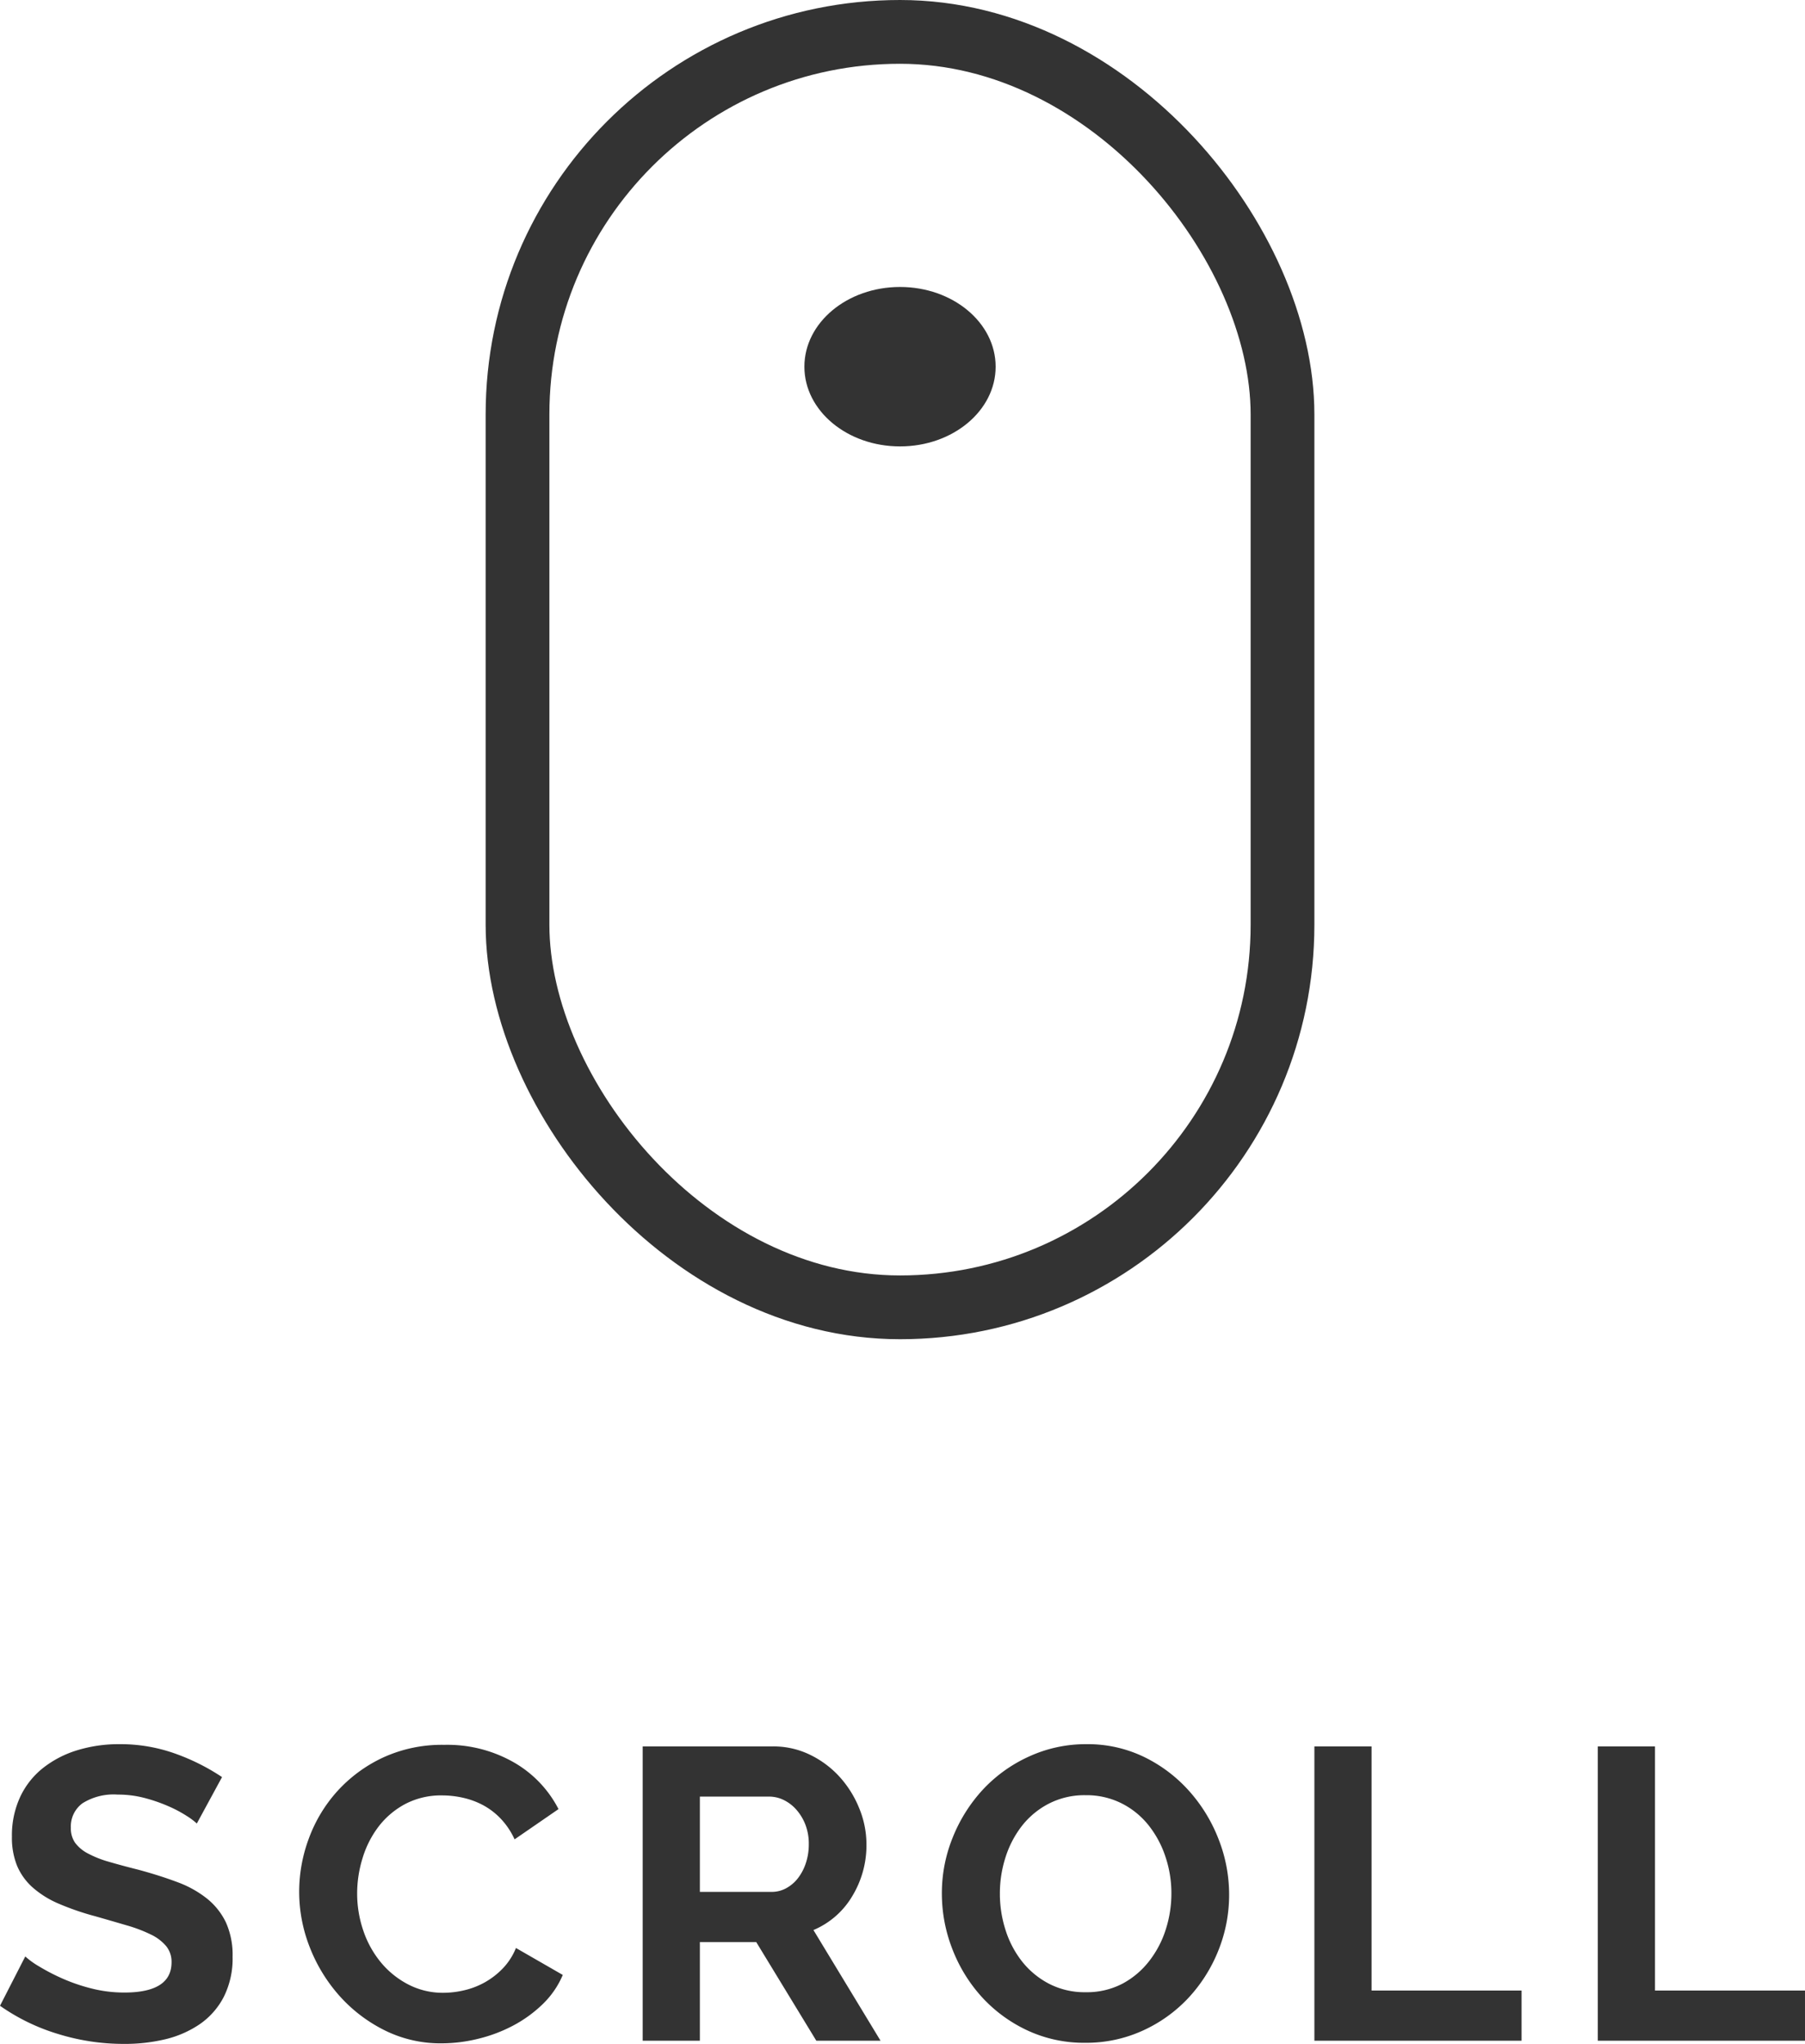
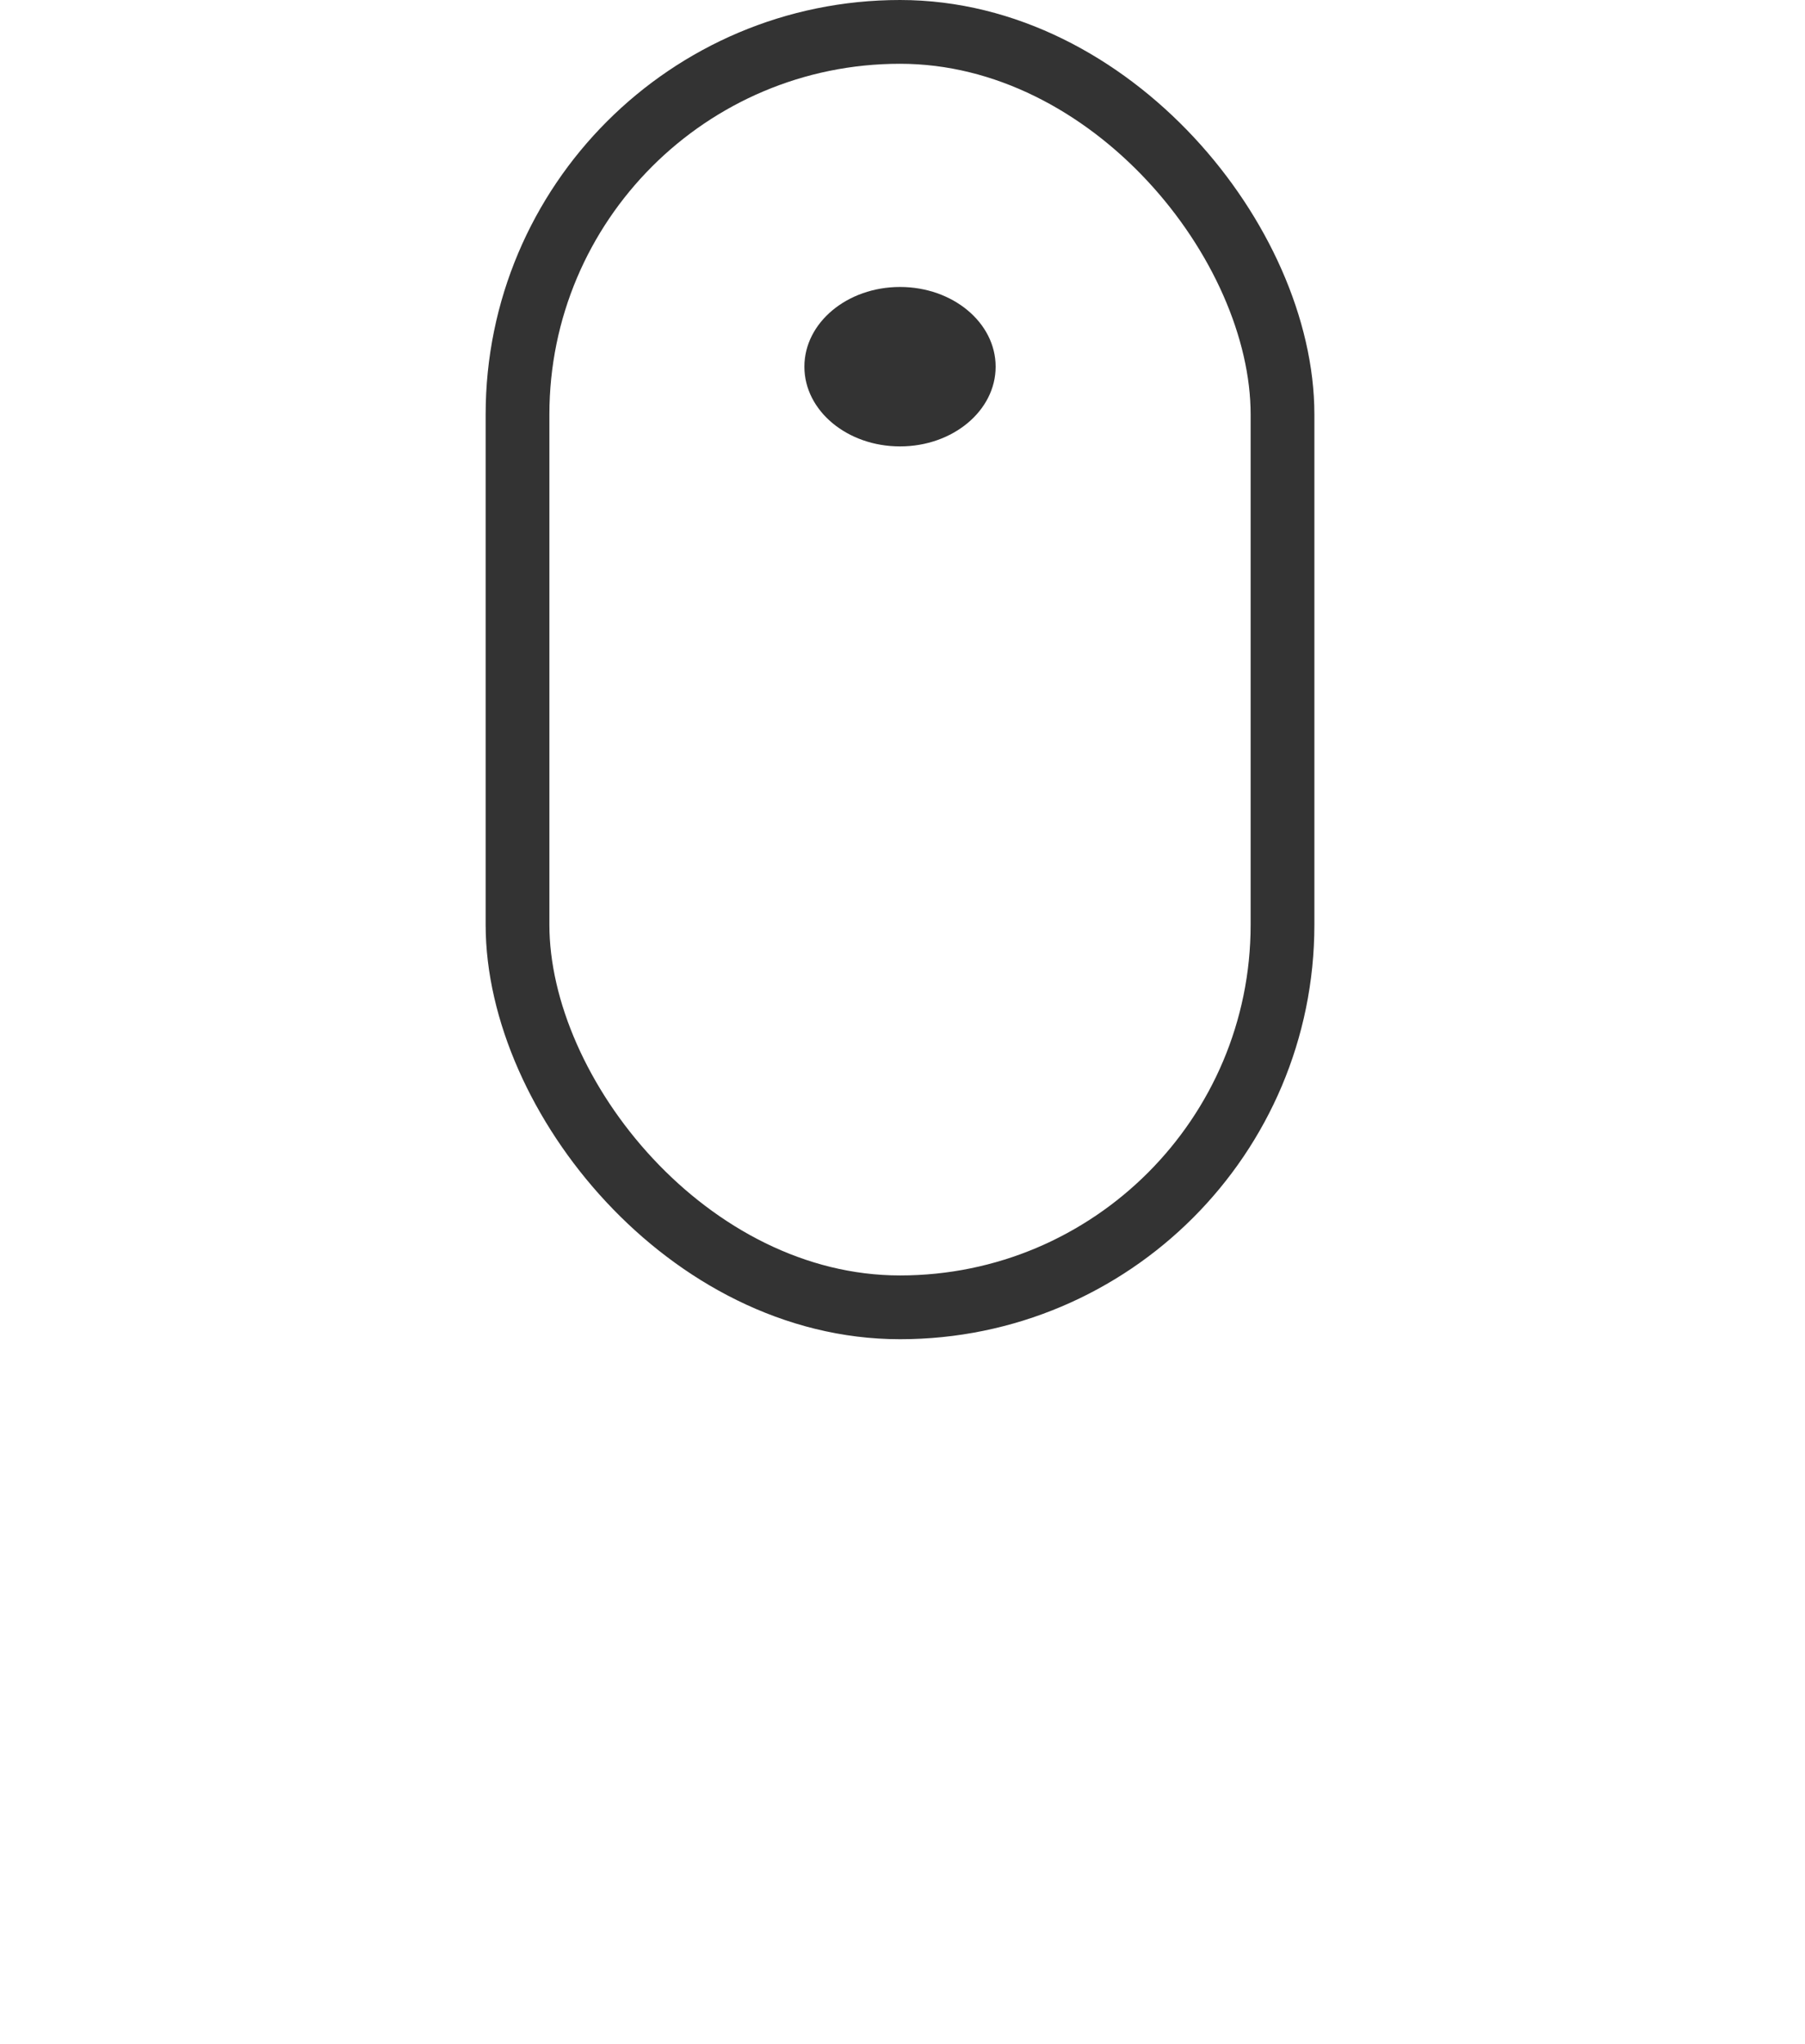
<svg xmlns="http://www.w3.org/2000/svg" width="56.628" height="64.104" viewBox="0 0 56.628 64.104">
  <g id="グループ_32" data-name="グループ 32" transform="translate(-662.764 -572)">
-     <path id="パス_131" data-name="パス 131" d="M-22.061-6.812a2.217,2.217,0,0,0-.332-.247,4.029,4.029,0,0,0-.585-.306,5.039,5.039,0,0,0-.747-.254,3.265,3.265,0,0,0-.819-.1,1.837,1.837,0,0,0-1.105.273.9.9,0,0,0-.364.767.788.788,0,0,0,.136.475,1.18,1.18,0,0,0,.4.332,3.336,3.336,0,0,0,.656.26q.4.117.917.247.676.182,1.229.39a3.329,3.329,0,0,1,.936.52,2.147,2.147,0,0,1,.592.748,2.478,2.478,0,0,1,.208,1.072,2.671,2.671,0,0,1-.28,1.267,2.348,2.348,0,0,1-.754.852,3.277,3.277,0,0,1-1.092.474A5.479,5.479,0,0,1-24.362.1a6.948,6.948,0,0,1-2.054-.312,6.342,6.342,0,0,1-1.82-.884l.793-1.547a2.505,2.505,0,0,0,.422.306,6.458,6.458,0,0,0,.722.377,5.613,5.613,0,0,0,.923.319,4.17,4.17,0,0,0,1.04.13q1.482,0,1.482-.949a.778.778,0,0,0-.169-.507,1.433,1.433,0,0,0-.481-.364,4.6,4.6,0,0,0-.754-.286q-.442-.13-.988-.286A8.4,8.4,0,0,1-26.4-4.3a3.025,3.025,0,0,1-.812-.507,1.9,1.9,0,0,1-.487-.676,2.342,2.342,0,0,1-.163-.917,2.869,2.869,0,0,1,.26-1.248,2.522,2.522,0,0,1,.722-.91,3.268,3.268,0,0,1,1.072-.553A4.432,4.432,0,0,1-24.492-9.3,5.1,5.1,0,0,1-22.7-8.99a6.681,6.681,0,0,1,1.43.722ZM-18.85-4.68a4.78,4.78,0,0,1,.306-1.67,4.542,4.542,0,0,1,.891-1.476,4.509,4.509,0,0,1,1.43-1.053,4.417,4.417,0,0,1,1.924-.4,4.2,4.2,0,0,1,2.2.559,3.57,3.57,0,0,1,1.385,1.456l-1.378.949a2.356,2.356,0,0,0-.442-.656,2.211,2.211,0,0,0-.559-.423,2.509,2.509,0,0,0-.624-.227,2.959,2.959,0,0,0-.637-.072,2.42,2.42,0,0,0-1.176.273,2.588,2.588,0,0,0-.832.708,3.124,3.124,0,0,0-.5.988,3.74,3.74,0,0,0-.169,1.1,3.584,3.584,0,0,0,.195,1.177,3.131,3.131,0,0,0,.553.995,2.763,2.763,0,0,0,.858.689,2.347,2.347,0,0,0,1.1.26,2.89,2.89,0,0,0,.65-.078,2.471,2.471,0,0,0,.644-.247,2.438,2.438,0,0,0,.566-.436,2.01,2.01,0,0,0,.416-.644l1.469.845a2.775,2.775,0,0,1-.63.916,4.057,4.057,0,0,1-.923.67,4.714,4.714,0,0,1-1.1.416,4.808,4.808,0,0,1-1.144.143,3.932,3.932,0,0,1-1.807-.416A4.706,4.706,0,0,1-17.6-1.423a5.037,5.037,0,0,1-.923-1.521A4.747,4.747,0,0,1-18.85-4.68ZM-8.073,0V-9.23h4.082a2.62,2.62,0,0,1,1.176.266,3.044,3.044,0,0,1,.93.7,3.313,3.313,0,0,1,.611.988,2.972,2.972,0,0,1,.221,1.111A3.069,3.069,0,0,1-1.5-4.531a2.574,2.574,0,0,1-1.216,1.06L-.611,0H-2.626L-4.511-3.094H-6.279V0Zm1.794-4.667H-4.03a.949.949,0,0,0,.462-.117A1.18,1.18,0,0,0-3.2-5.1a1.588,1.588,0,0,0,.247-.474,1.838,1.838,0,0,0,.091-.585,1.667,1.667,0,0,0-.1-.6,1.56,1.56,0,0,0-.28-.475,1.264,1.264,0,0,0-.4-.312,1.046,1.046,0,0,0-.462-.11H-6.279ZM5.811.065a4.194,4.194,0,0,1-1.84-.4A4.518,4.518,0,0,1,2.554-1.385a4.791,4.791,0,0,1-.916-1.5,4.779,4.779,0,0,1-.325-1.729,4.639,4.639,0,0,1,.344-1.768,4.879,4.879,0,0,1,.949-1.5A4.527,4.527,0,0,1,4.043-8.911,4.264,4.264,0,0,1,5.85-9.3a4.053,4.053,0,0,1,1.826.41A4.562,4.562,0,0,1,9.087-7.813,4.938,4.938,0,0,1,10-6.305a4.745,4.745,0,0,1,.325,1.716,4.667,4.667,0,0,1-.338,1.761,4.782,4.782,0,0,1-.936,1.482A4.5,4.5,0,0,1,7.618-.318,4.264,4.264,0,0,1,5.811.065ZM3.133-4.615a3.714,3.714,0,0,0,.182,1.157,3.088,3.088,0,0,0,.526.988,2.618,2.618,0,0,0,.845.689,2.431,2.431,0,0,0,1.138.26,2.411,2.411,0,0,0,1.151-.266A2.62,2.62,0,0,0,7.819-2.5a3.158,3.158,0,0,0,.52-.994,3.693,3.693,0,0,0,.175-1.124,3.6,3.6,0,0,0-.188-1.157,3.19,3.19,0,0,0-.533-.988,2.544,2.544,0,0,0-.845-.683A2.453,2.453,0,0,0,5.824-7.7a2.449,2.449,0,0,0-1.157.266,2.565,2.565,0,0,0-.845.7,3.153,3.153,0,0,0-.514.988A3.693,3.693,0,0,0,3.133-4.615ZM13,0V-9.23h1.794v7.657H19.5V0Zm8.892,0V-9.23h1.794v7.657h4.706V0Z" transform="translate(691 636)" fill="#333" />
    <g id="グループ_26" data-name="グループ 26" transform="translate(2.4 44)">
      <g id="長方形_44" data-name="長方形 44" transform="translate(675.6 528)" fill="none" stroke="#333" stroke-width="2">
-         <rect width="26" height="42" rx="13" stroke="none" />
        <rect x="1" y="1" width="24" height="40" rx="12" fill="none" />
      </g>
      <ellipse id="楕円形_14" data-name="楕円形 14" cx="3" cy="2.5" rx="3" ry="2.5" transform="translate(685.6 537)" fill="#333" />
    </g>
  </g>
</svg>